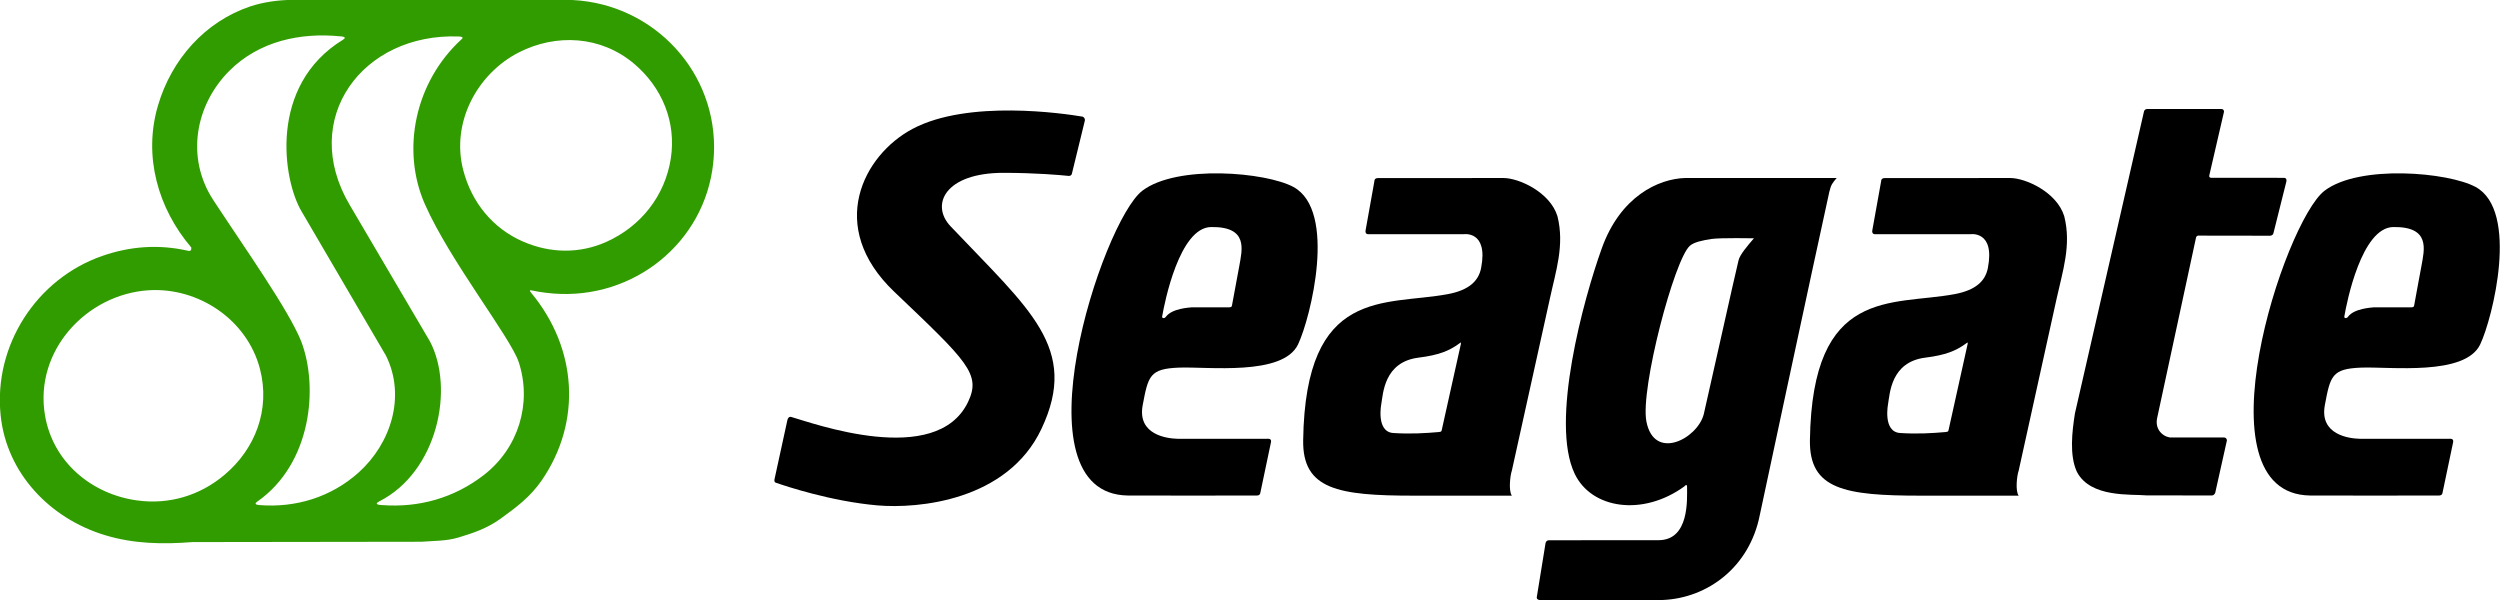
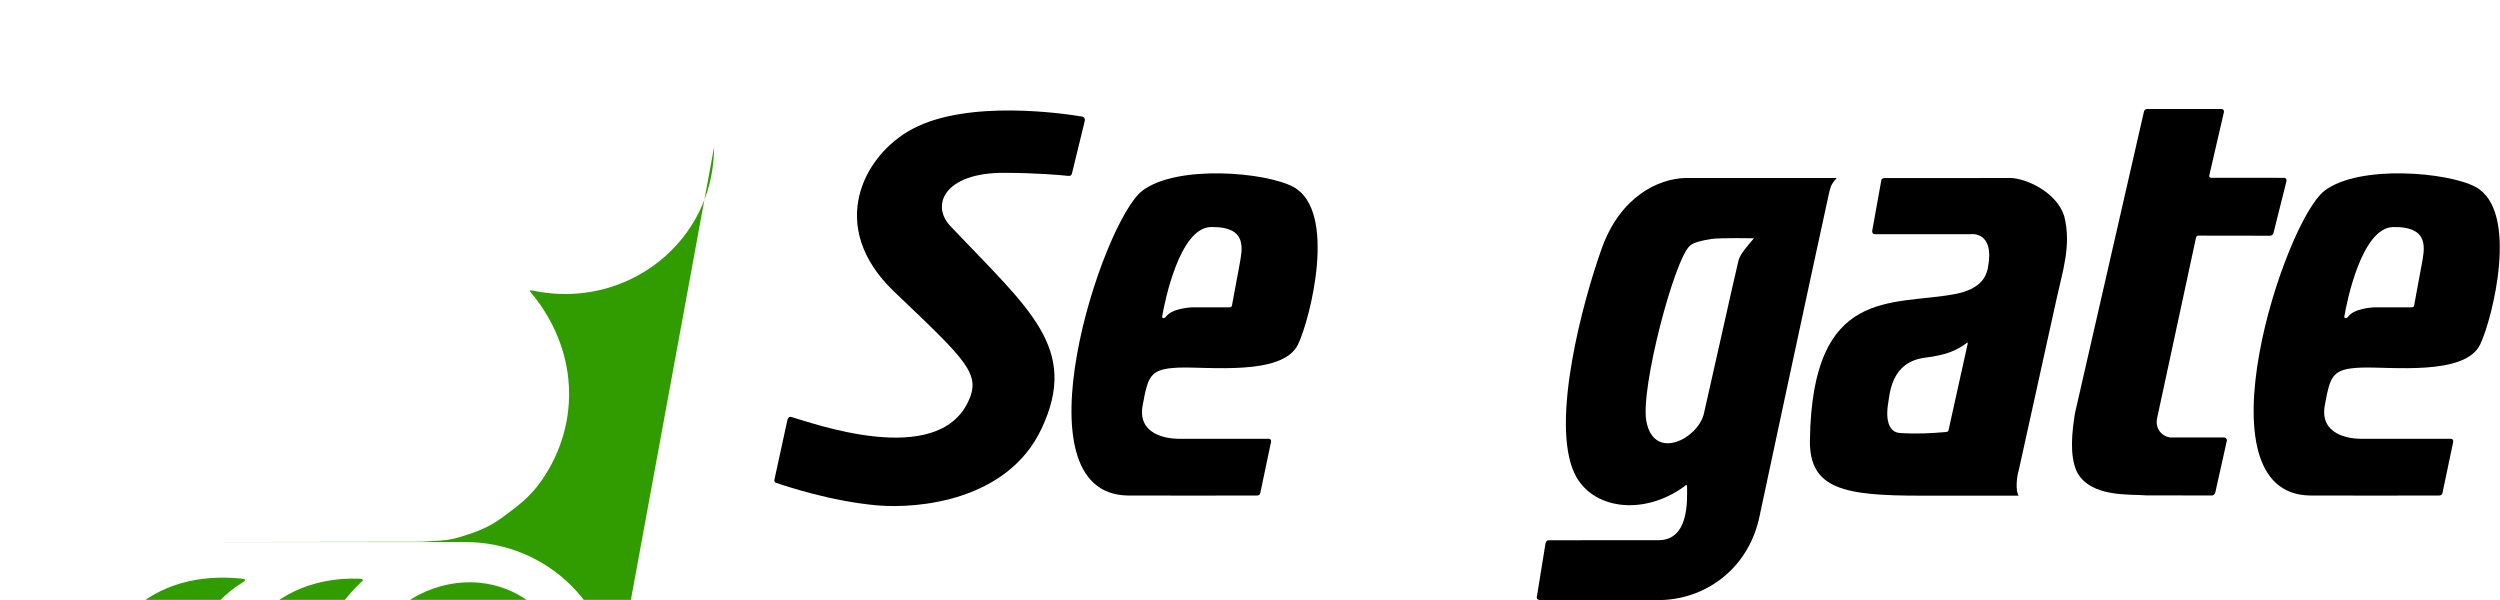
<svg xmlns="http://www.w3.org/2000/svg" id="svg8" width="4167.5pt" height="1e3pt" version="1.1" viewBox="0 0 4167.5 1e3">
  <g id="layer1" transform="translate(225.43 860.61)">
    <g id="g1776" transform="matrix(59.57 0 0 59.57 13203 -8164.1)">
-       <path id="path98" d="m-205.44 126.72c0 0.221-0.018 0.432-0.05 0.644-0.341 2.204-2.408 3.717-4.652 3.433-0.13-0.016-0.264-0.036-0.396-0.065-0.065-0.015-0.075 2e-3 -0.016 0.071 1.283 1.547 1.418 3.6 0.294 5.238-0.326 0.474-0.716 0.761-1.173 1.09-0.363 0.259-0.749 0.391-1.161 0.514-0.336 0.101-0.689 0.092-1.035 0.119l-6.41 9e-3c-0.827 0.065-1.645 0.052-2.453-0.196-1.528-0.464-2.745-1.725-2.913-3.349-0.203-1.957 1.002-3.823 2.845-4.463 0.772-0.269 1.576-0.333 2.407-0.142 0.105 0.024 0.082-0.095 0.082-0.095-0.929-1.089-1.351-2.555-0.93-3.975 0.379-1.284 1.311-2.345 2.588-2.772 0.363-0.12 0.772-0.176 1.162-0.181l7.637-1e-3c2.314 0 4.174 1.852 4.174 4.121m-10.386-3.004c0.146-0.089-0.068-0.095-0.068-0.095-1.12-0.113-2.274 0.132-3.106 0.96-0.961 0.958-1.23 2.438-0.453 3.623 0.891 1.359 2.108 3.074 2.459 3.952 0.491 1.284 0.286 3.429-1.229 4.484-0.134 0.093 0.065 0.098 0.065 0.098 1.018 0.08 2.003-0.226 2.767-0.908 0.915-0.821 1.329-2.145 0.769-3.274l-2.36-4.033c-0.526-0.878-0.937-3.525 1.156-4.807zm4.919 0.356c-1.171 0.601-1.897 1.969-1.553 3.29 0.234 0.906 0.827 1.635 1.679 2.004 0.755 0.327 1.575 0.343 2.329 5e-3 0.959-0.431 1.639-1.284 1.801-2.333 0.158-1.019-0.245-1.989-1.027-2.65-0.931-0.787-2.184-0.849-3.229-0.316zm-10.355 6.654c-1.743 0.112-3.208 1.696-2.902 3.5 0.223 1.315 1.313 2.21 2.582 2.382 0.896 0.122 1.757-0.138 2.442-0.717 0.861-0.724 1.286-1.825 0.993-2.96-0.361-1.39-1.731-2.292-3.115-2.205zm5.625-2.388 2.245 3.818c0.694 1.317 0.215 3.644-1.41 4.474-0.211 0.105 0.076 0.108 0.076 0.108 1.023 0.076 2.007-0.196 2.838-0.838 0.976-0.753 1.357-2.012 0.982-3.162-0.238-0.705-1.926-2.834-2.625-4.416-0.677-1.534-0.272-3.432 1.02-4.616 0 0 0.106-0.074-0.064-0.081-2.705-0.108-4.486 2.304-3.062 4.713" fill="#319c00" />
+       <path id="path98" d="m-205.44 126.72c0 0.221-0.018 0.432-0.05 0.644-0.341 2.204-2.408 3.717-4.652 3.433-0.13-0.016-0.264-0.036-0.396-0.065-0.065-0.015-0.075 2e-3 -0.016 0.071 1.283 1.547 1.418 3.6 0.294 5.238-0.326 0.474-0.716 0.761-1.173 1.09-0.363 0.259-0.749 0.391-1.161 0.514-0.336 0.101-0.689 0.092-1.035 0.119l-6.41 9e-3l7.637-1e-3c2.314 0 4.174 1.852 4.174 4.121m-10.386-3.004c0.146-0.089-0.068-0.095-0.068-0.095-1.12-0.113-2.274 0.132-3.106 0.96-0.961 0.958-1.23 2.438-0.453 3.623 0.891 1.359 2.108 3.074 2.459 3.952 0.491 1.284 0.286 3.429-1.229 4.484-0.134 0.093 0.065 0.098 0.065 0.098 1.018 0.08 2.003-0.226 2.767-0.908 0.915-0.821 1.329-2.145 0.769-3.274l-2.36-4.033c-0.526-0.878-0.937-3.525 1.156-4.807zm4.919 0.356c-1.171 0.601-1.897 1.969-1.553 3.29 0.234 0.906 0.827 1.635 1.679 2.004 0.755 0.327 1.575 0.343 2.329 5e-3 0.959-0.431 1.639-1.284 1.801-2.333 0.158-1.019-0.245-1.989-1.027-2.65-0.931-0.787-2.184-0.849-3.229-0.316zm-10.355 6.654c-1.743 0.112-3.208 1.696-2.902 3.5 0.223 1.315 1.313 2.21 2.582 2.382 0.896 0.122 1.757-0.138 2.442-0.717 0.861-0.724 1.286-1.825 0.993-2.96-0.361-1.39-1.731-2.292-3.115-2.205zm5.625-2.388 2.245 3.818c0.694 1.317 0.215 3.644-1.41 4.474-0.211 0.105 0.076 0.108 0.076 0.108 1.023 0.076 2.007-0.196 2.838-0.838 0.976-0.753 1.357-2.012 0.982-3.162-0.238-0.705-1.926-2.834-2.625-4.416-0.677-1.534-0.272-3.432 1.02-4.616 0 0 0.106-0.074-0.064-0.081-2.705-0.108-4.486 2.304-3.062 4.713" fill="#319c00" />
      <path id="path100" d="m-161.51 127.58c0.092-1e-3 0.07 0.099 0.07 0.099l-0.363 1.45c-0.017 0.071-0.096 0.071-0.096 0.071l-1.999-3e-3s-0.051-0.01-0.071 0.054l-1.091 5.063c-0.069 0.365 0.243 0.547 0.413 0.532h1.469c0.074 0.011 0.073 0.082 0.073 0.082l-0.327 1.466s-0.025 0.074-0.093 0.074l-1.812-1e-3c-0.46-0.041-1.579 0.071-1.964-0.655-0.218-0.468-0.136-1.136-0.057-1.64l1.93-8.439s8e-3 -0.08 0.1-0.08h2.06c0.09 0 0.081 0.08 0.081 0.08l-0.41 1.774c-0.017 0.081 0.058 0.071 0.058 0.071l2.029 2e-3" />
      <path id="path102" d="m-203.75 136.02 0.362-1.663c0.028-0.108 0.099-0.088 0.099-0.088 0.585 0.165 4.07 1.443 4.957-0.419 0.373-0.781-0.026-1.137-2.068-3.084-1.913-1.825-0.859-3.828 0.514-4.556 1.563-0.83 4.249-0.428 4.761-0.342 0 0 0.076 0.033 0.06 0.113l-0.362 1.484c-0.018 0.07-0.092 0.061-0.092 0.061-0.22-0.023-0.91-0.085-1.812-0.086-1.649-4e-3 -2.06 0.894-1.494 1.493 2.204 2.329 3.618 3.407 2.545 5.674-0.949 2.008-3.443 2.239-4.593 2.139-1.295-0.114-2.551-0.535-2.835-0.633 0 0-0.056-7e-3 -0.042-0.093" />
      <path id="path104" d="m-179.01 137.72c0.867 0 0.797-1.149 0.798-1.472 7e-3 -0.139-0.073-0.035-0.073-0.035-1.168 0.85-2.602 0.631-3.071-0.35-0.694-1.444 0.241-4.875 0.759-6.314 0.517-1.441 1.575-1.946 2.345-1.965l4.227 1e-3c-0.124 0.147-0.155 0.181-0.205 0.382l-0.471 2.168c-0.057 0.266-1.424 6.616-1.477 6.888-0.286 1.442-1.446 2.314-2.706 2.37h-3.46c-0.082-0.011-0.074-0.074-0.074-0.074l0.244-1.505s0.01-0.092 0.098-0.092zm1.478-8.429c-0.255 0.04-0.485 0.089-0.6 0.189-0.436 0.377-1.391 3.999-1.219 4.913 0.215 1.128 1.433 0.488 1.607-0.201 0.067-0.274 0.908-4.06 0.973-4.305 0.039-0.158 0.234-0.386 0.43-0.615 0 0-0.934-0.018-1.191 0.019" />
-       <path id="path106" d="m-187.21 129.06 0.247-1.38s-9e-3 -0.094 0.1-0.093l3.517-2e-3c0.421 1e-3 1.299 0.391 1.507 1.07 0.203 0.81-0.047 1.537-0.212 2.304-0.214 0.98-1.065 4.818-1.065 4.818-0.047 0.13-0.095 0.568 1e-3 0.697h-2.738c-2.135 1e-3 -3.122-0.178-3.102-1.551 0.063-4.31 2.295-3.759 4.051-4.089 0.581-0.109 0.855-0.361 0.928-0.727 0.209-1.068-0.498-0.949-0.498-0.949h-2.66c-0.093-1e-3 -0.076-0.098-0.076-0.098zm2.136 5.564 0.532-2.393c9e-3 -0.067-8e-3 -0.041-0.057-6e-3 -0.268 0.193-0.554 0.316-1.13 0.387-0.963 0.123-0.989 1.004-1.041 1.308 6e-3 -0.031-0.159 0.771 0.34 0.801 0.486 0.031 0.895 5e-3 1.268-0.027 0.056-0.012 0.077 1e-3 0.088-0.07" />
      <path id="path108" d="m-173.03 129.06 0.248-1.38s-8e-3 -0.094 0.101-0.093l3.516-2e-3c0.421 1e-3 1.3 0.391 1.508 1.07 0.205 0.81-0.046 1.537-0.213 2.304-0.214 0.98-1.063 4.818-1.063 4.818-0.048 0.13-0.098 0.568 1e-3 0.697h-2.739c-2.136 1e-3 -3.123-0.178-3.103-1.551 0.063-4.31 2.295-3.759 4.052-4.089 0.581-0.109 0.856-0.361 0.927-0.727 0.21-1.068-0.499-0.949-0.499-0.949h-2.66c-0.092-1e-3 -0.076-0.098-0.076-0.098zm2.139 5.564 0.53-2.393c0.012-0.067-8e-3 -0.041-0.058-6e-3 -0.267 0.193-0.554 0.316-1.129 0.387-0.963 0.123-0.988 1.004-1.041 1.308 7e-3 -0.031-0.16 0.771 0.342 0.801 0.483 0.031 0.896 5e-3 1.266-0.027 0.057-0.012 0.078 1e-3 0.09-0.07" />
      <path id="path110" d="m-190.25 136.47c-0.544 0-2.98 6e-3 -3.611 0-3.204-0.046-0.719-7.67 0.405-8.529 0.973-0.74 3.466-0.52 4.229-0.105 1.227 0.668 0.48 3.665 0.13 4.403-0.424 0.895-2.529 0.62-3.338 0.652-0.81 0.033-0.856 0.225-1.011 1.053-0.154 0.83 0.686 0.931 0.97 0.938h2.521s0.126-0.019 0.099 0.098l-0.298 1.416s-3e-3 0.074-0.096 0.074zm-1.818-5.267h1.045c0.049 0 0.069-0.012 0.076-0.053 0.098-0.542 0.138-0.74 0.204-1.1 0.079-0.453 0.266-1.109-0.791-1.093-0.883 0.014-1.298 2.104-1.367 2.501-0.011 0.06 0.067 0.062 0.104 0.011 0.169-0.236 0.661-0.258 0.729-0.266" />
      <path id="path112" d="m-157.17 136.47c-0.543 0-2.978 6e-3 -3.607 0-3.208-0.046-0.721-7.67 0.404-8.529 0.971-0.74 3.466-0.52 4.228-0.105 1.225 0.668 0.479 3.665 0.129 4.403-0.423 0.895-2.529 0.62-3.337 0.652-0.811 0.033-0.858 0.225-1.012 1.053-0.153 0.83 0.687 0.931 0.971 0.938h2.519s0.127-0.019 0.1 0.098l-0.297 1.416s-4e-3 0.074-0.098 0.074zm-1.814-5.267h1.041c0.052 0 0.07-0.012 0.078-0.053 0.097-0.542 0.138-0.74 0.203-1.1 0.08-0.453 0.266-1.109-0.789-1.093-0.885 0.014-1.301 2.104-1.368 2.501-0.011 0.06 0.065 0.062 0.102 0.011 0.17-0.236 0.662-0.258 0.733-0.266" />
    </g>
  </g>
</svg>